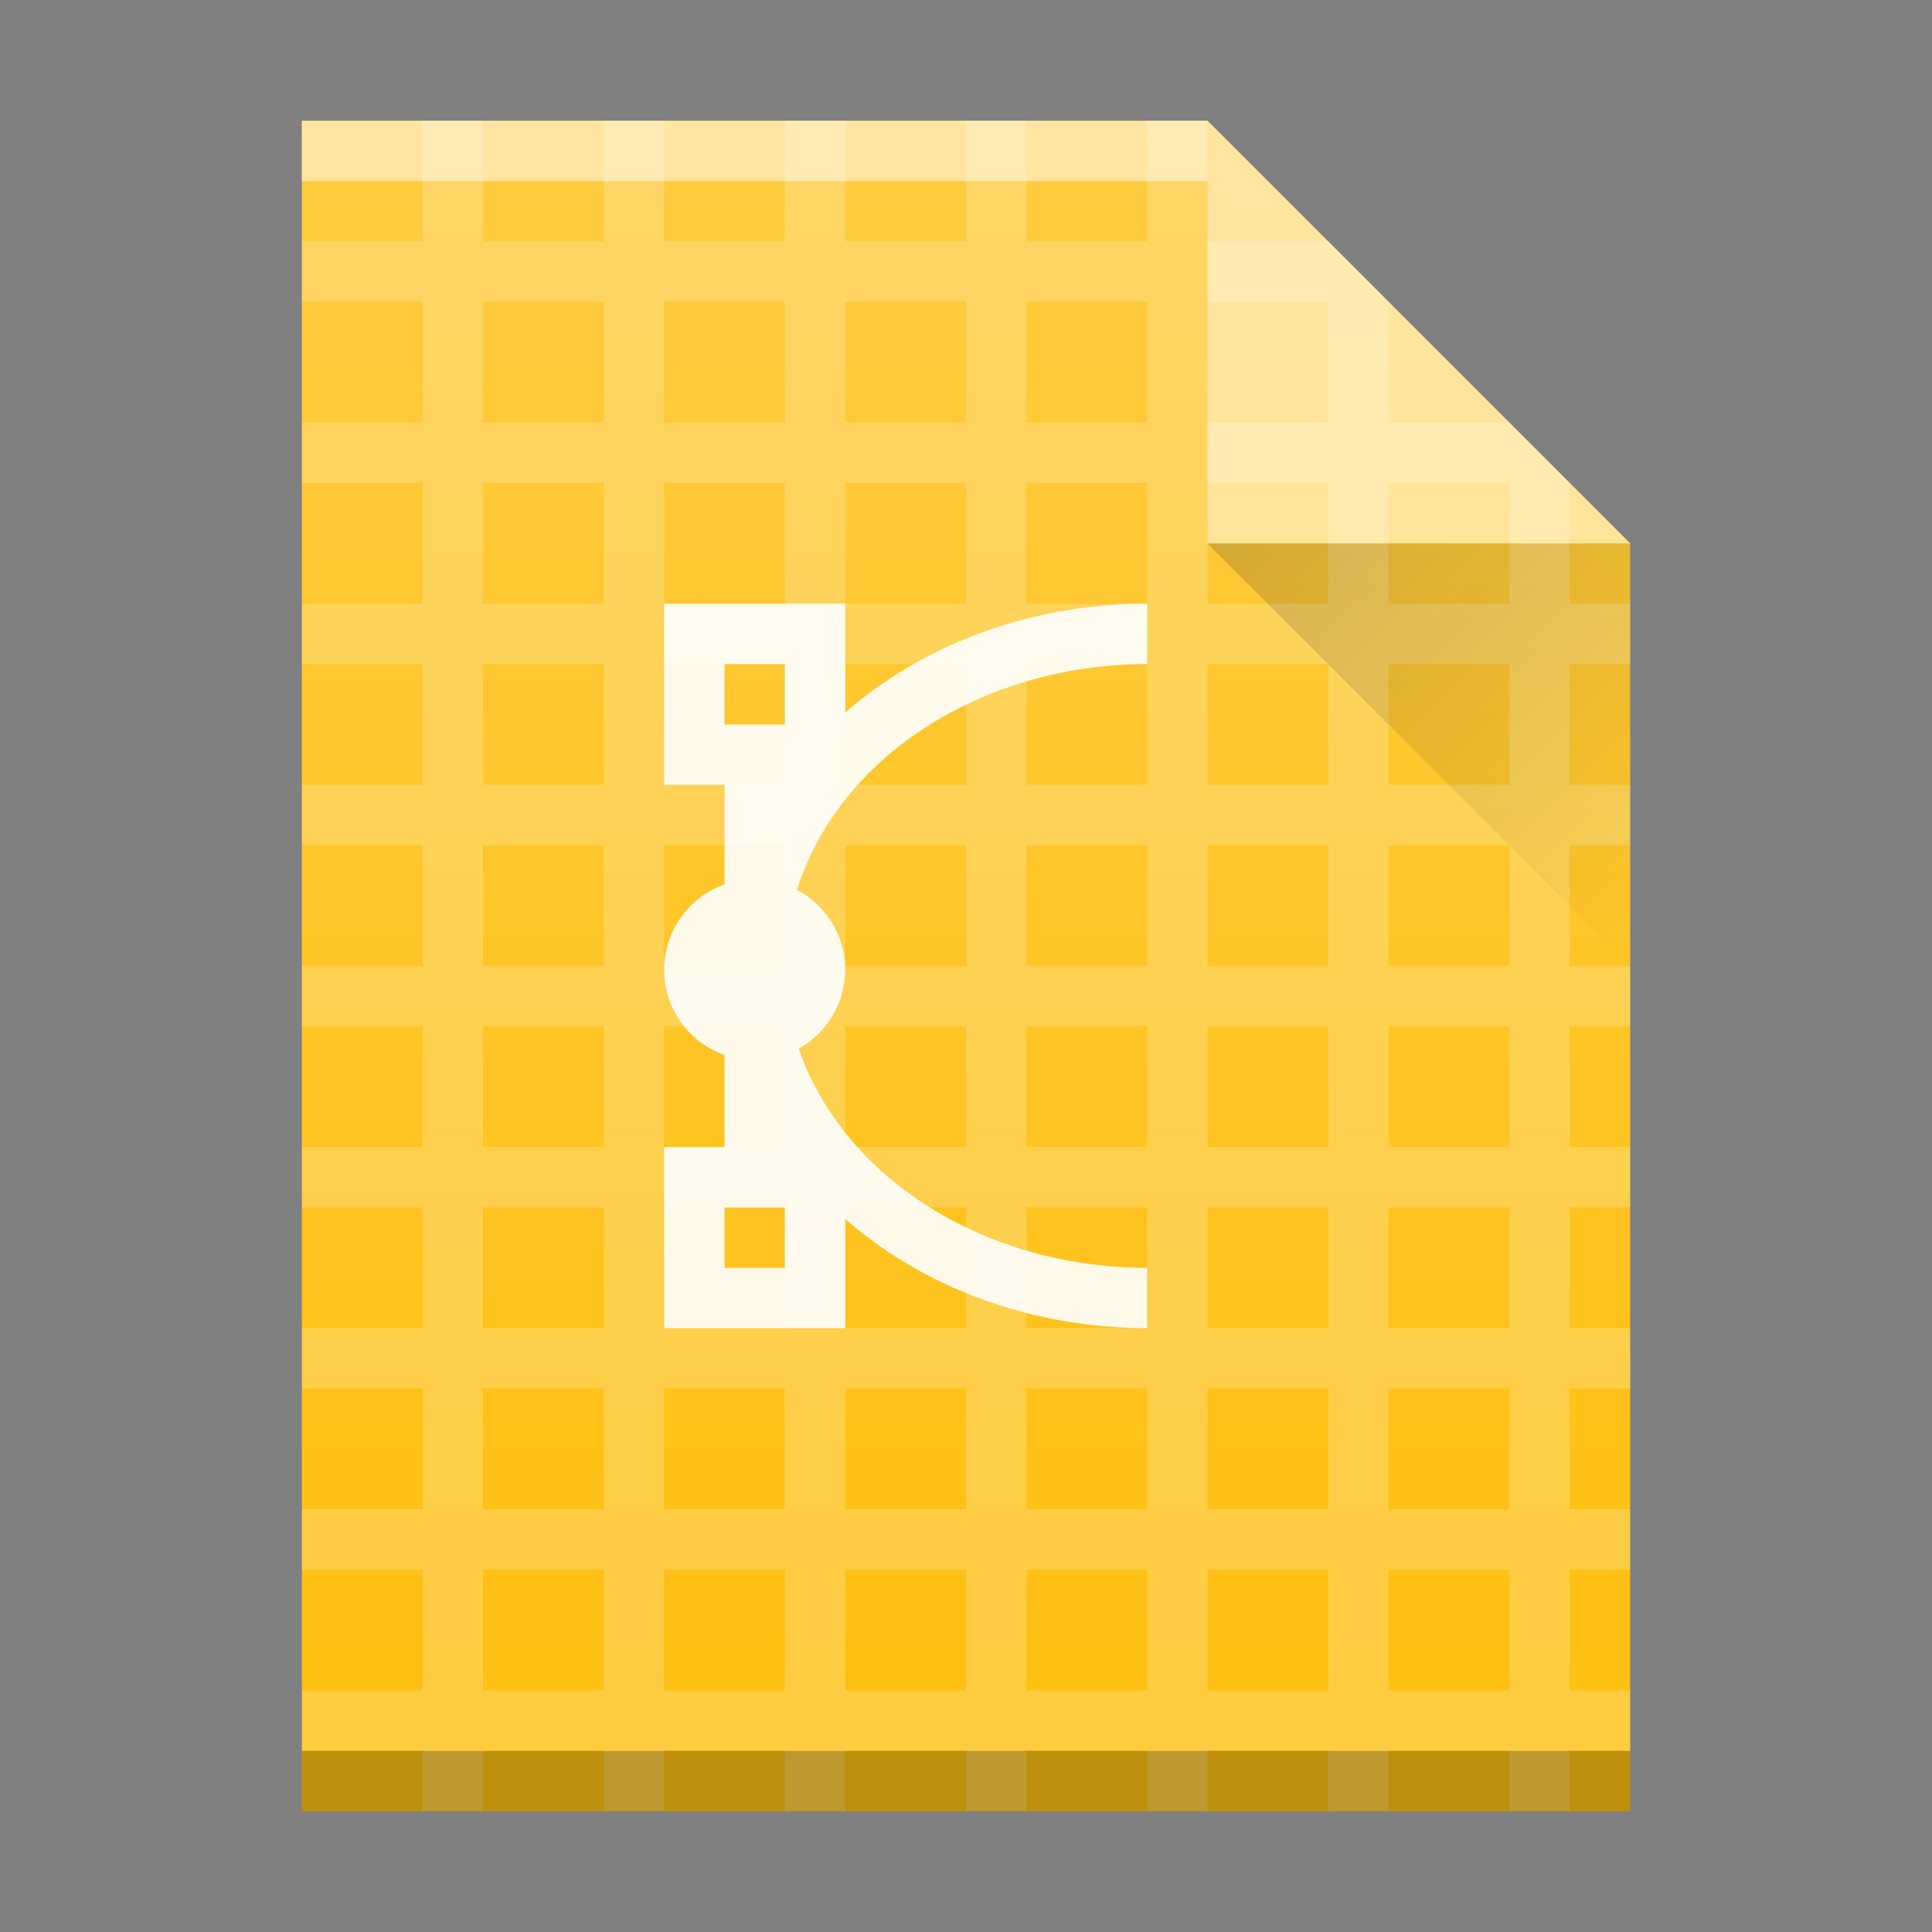
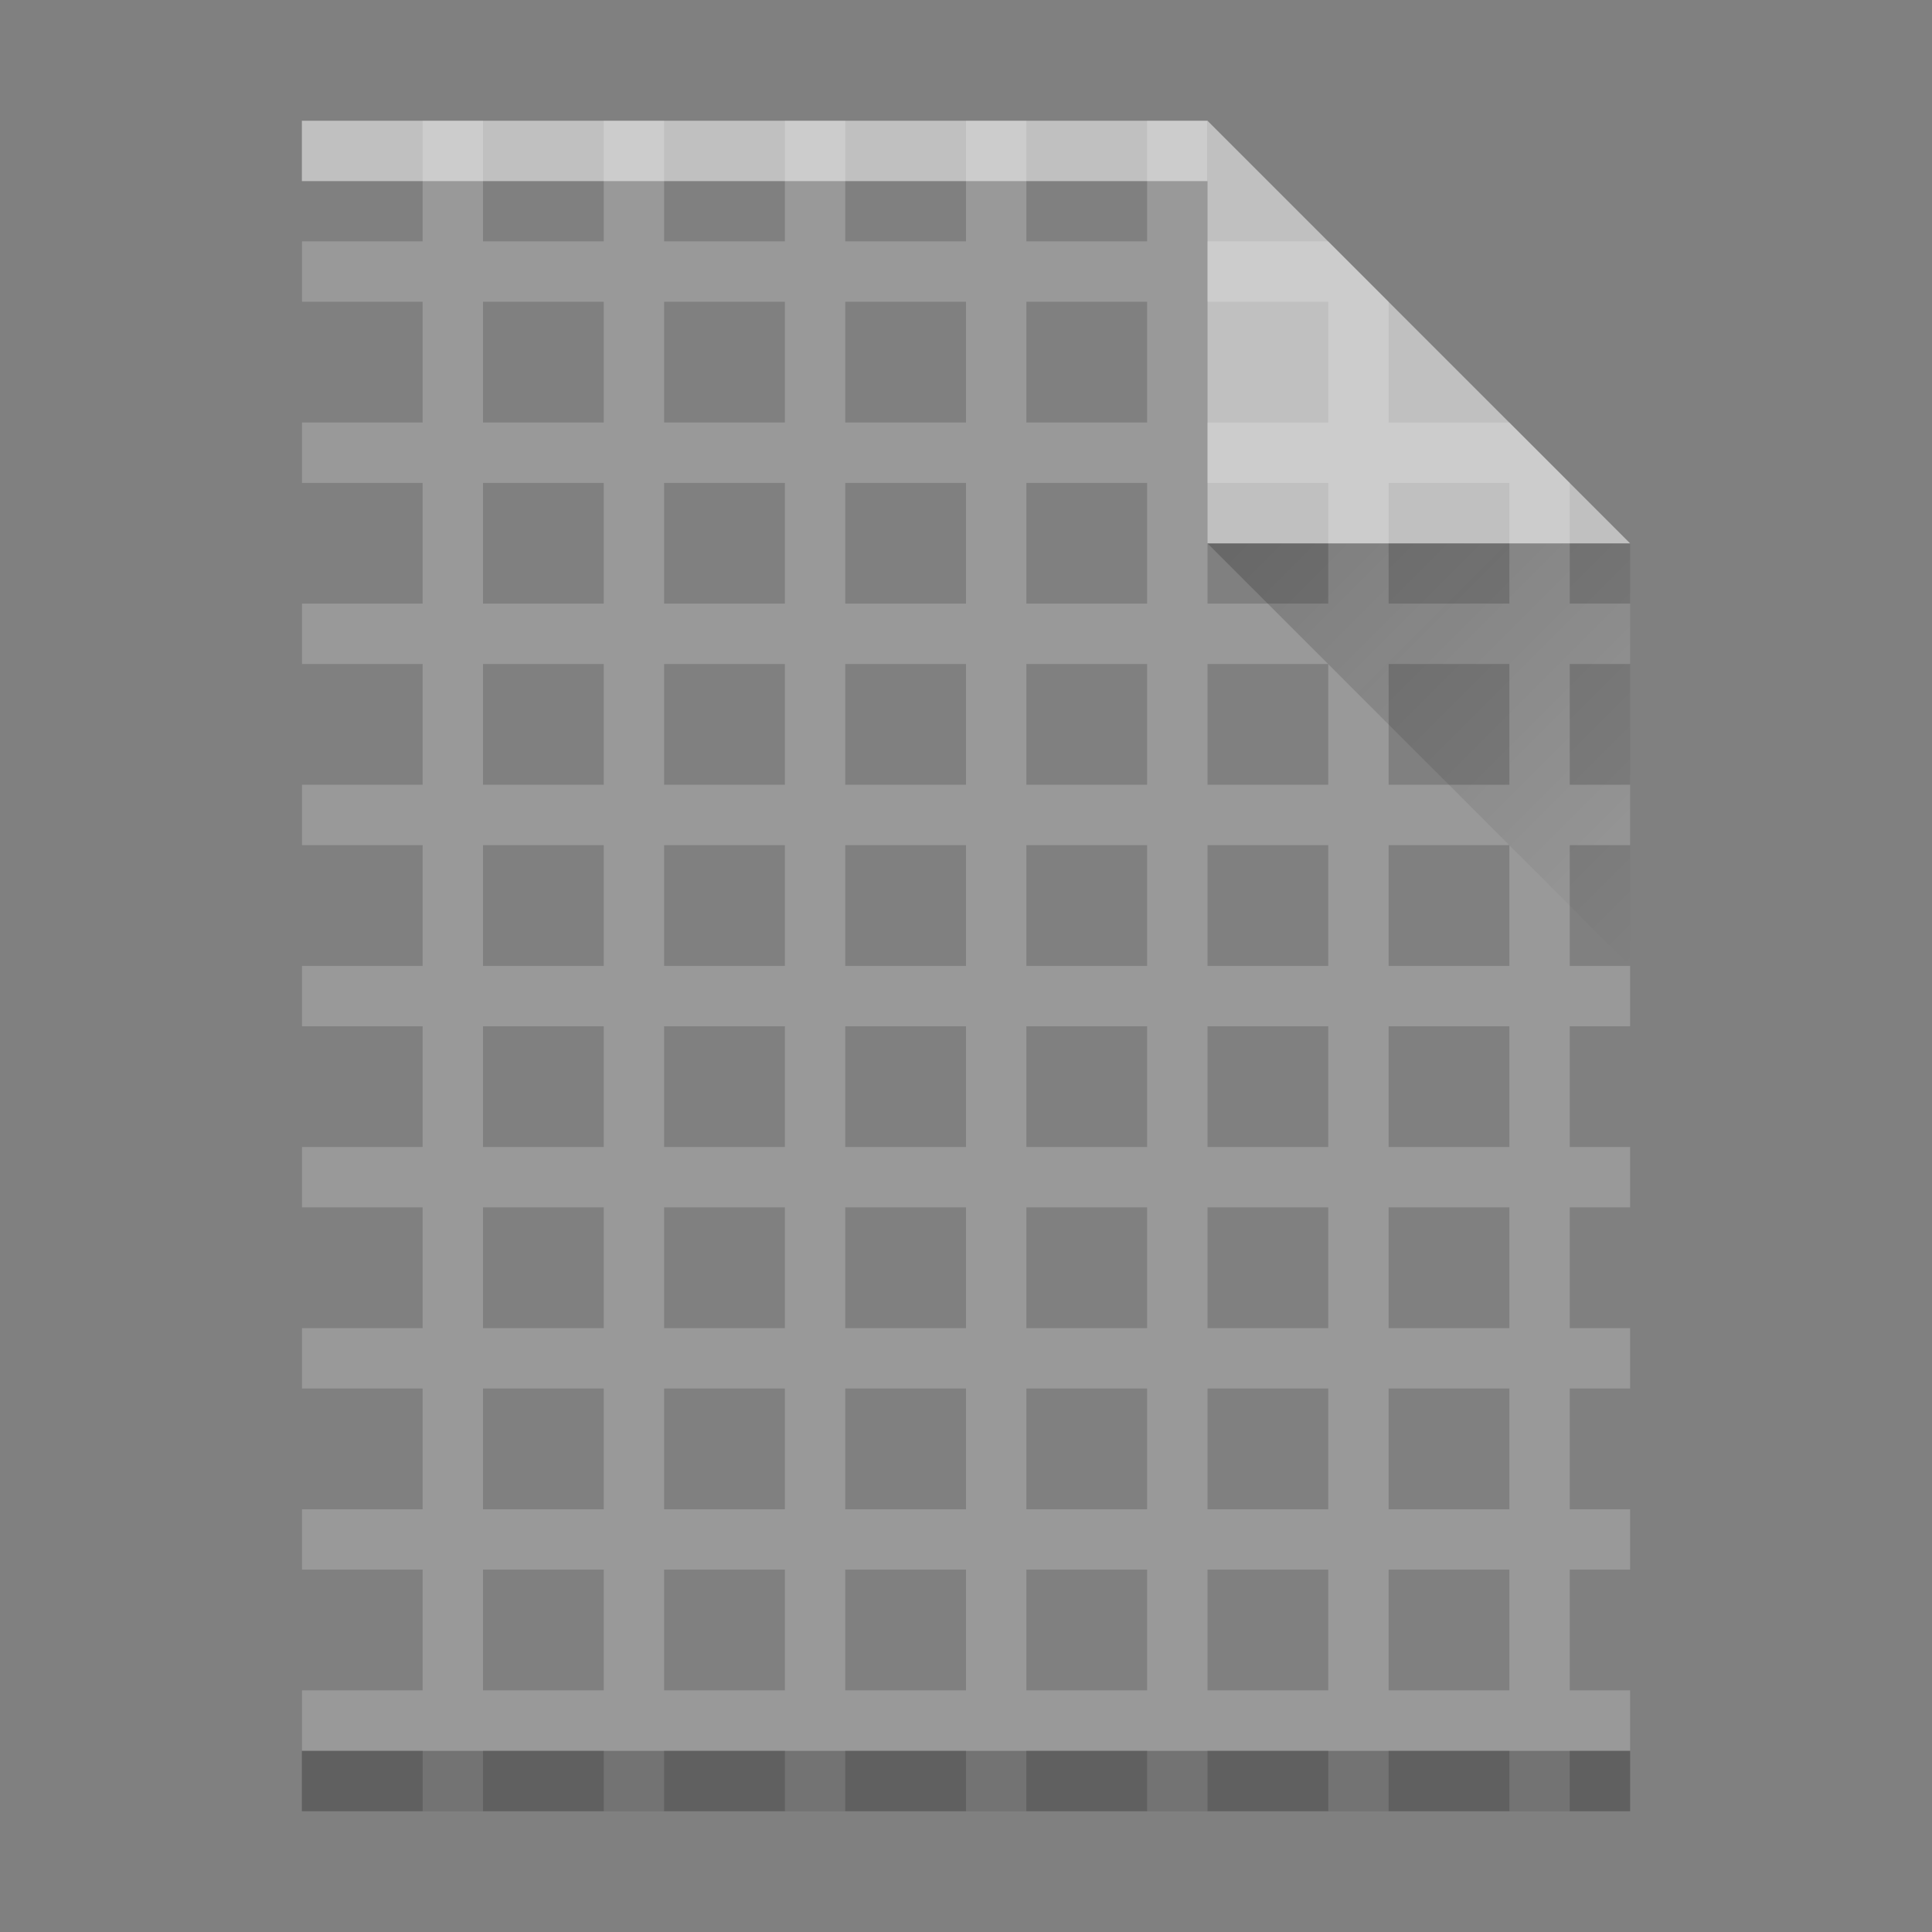
<svg xmlns="http://www.w3.org/2000/svg" xmlns:ns1="http://www.inkscape.org/namespaces/inkscape" xmlns:ns2="http://sodipodi.sourceforge.net/DTD/sodipodi-0.dtd" xmlns:xlink="http://www.w3.org/1999/xlink" width="32" height="32" id="svg2" version="1.1" ns1:version="0.91 r13725" ns2:docname="x-office-drawing.svg">
  <rect width="100%" height="100%" fill="#808080" stroke="none" />
  <ns2:namedview pagecolor="#ffffff" bordercolor="#666666" borderopacity="1" objecttolerance="10" gridtolerance="10" guidetolerance="10" ns1:pageopacity="0" ns1:pageshadow="2" ns1:window-width="1920" ns1:window-height="1023" id="namedview41" showgrid="false" ns1:zoom="10.429825" ns1:cx="43.795541" ns1:cy="7.2189987" ns1:window-x="0" ns1:window-y="28" ns1:window-maximized="1" ns1:current-layer="svg2" />
  <defs id="defs4">
    <linearGradient id="a" y1="392.36" y2="365.36" gradientUnits="userSpaceOnUse" x2="0" gradientTransform="translate(309.57,152.44)">
      <stop stop-color="#ffffff" stop-opacity="0" id="stop7" />
      <stop offset="1" stop-color="#ffffff" stop-opacity=".2" id="stop9" />
    </linearGradient>
    <linearGradient id="b" y1="17" x1="47" y2="24" gradientUnits="userSpaceOnUse" x2="54" gradientTransform="translate(-27,-8)">
      <stop stop-color="#060606" id="stop12" />
      <stop offset="1" stop-opacity="0" id="stop14" />
    </linearGradient>
-     <path id="c" d="m389.57 545.8v-28h15l7 7v21h-14z" />
    <linearGradient gradientTransform="translate(-113.356,-213.796)" id="a-3" y1="17" x1="40" y2="31" gradientUnits="userSpaceOnUse" x2="54">
      <stop stop-color="#060606" id="stop7-6" />
      <stop offset="1" stop-opacity="0" id="stop9-7" />
    </linearGradient>
    <linearGradient id="b-5" y1="392.36" y2="336.36" gradientUnits="userSpaceOnUse" x2="0" gradientTransform="translate(318,-254)">
      <stop stop-color="#ffffff" stop-opacity="0" id="stop12-3" />
      <stop offset="1" stop-color="#ffffff" stop-opacity=".2" id="stop14-5" />
    </linearGradient>
    <linearGradient id="linearGradient4170" y1="392.36" y2="336.36" gradientUnits="userSpaceOnUse" x2="0" gradientTransform="translate(318,-254)">
      <stop stop-color="#ffffff" stop-opacity="0" id="stop4172" />
      <stop offset="1" stop-color="#ffffff" stop-opacity=".2" id="stop4174" />
    </linearGradient>
  </defs>
  <use xlink:href="#c" id="use21" style="color:#000000;color-interpolation:sRGB;color-interpolation-filters:linearRGB;fill:#febf10;color-rendering:auto;image-rendering:auto;shape-rendering:auto;text-rendering:auto;fill-opacity:1" x="0" y="0" width="100%" height="100%" transform="translate(-384.57,-515.8)" />
  <path style="color:#000000;opacity:0.2;color-interpolation:sRGB;color-interpolation-filters:linearRGB;fill:#ffffff;color-rendering:auto;image-rendering:auto;shape-rendering:auto;text-rendering:auto" ns1:connector-curvature="0" id="path25" d="m 7,2 0,1.998 -1.998,0 0,1 1.998,0 0,2 -1.998,0 0,1 1.998,0 0,2 -1.998,0 0,1 1.998,0 0,2 -1.998,0 0,1 1.998,0 0,2 -1.998,0 0,1 1.998,0 0,2 -1.998,0 0,1 1.998,0 0,2 -1.998,0 0,1 1.998,0 0,2 -1.998,0 0,1 1.998,0 0,2 -1.998,0 0,1 1.998,0 0,1 1,0 0,-1 2,0 0,1 1,0 0,-1 2,0 0,1 1,0 0,-1 2,0 0,1 1,0 0,-1 2,0 0,1 1,0 0,-1 2,0 0,1 1,0 0,-1 2,0 0,1 1,0 0,-1 1,0 0,-1 -1,0 0,-2 1,0 0,-1 -1,0 0,-2 1,0 0,-1 -1,0 0,-2 1,0 0,-1 -1,0 0,-2 1,0 0,-1 -1,0 0,-2 1,0 0,-1 -1,0 0,-2 1,0 0,-1 -1,0 0,-2 -1,-1 -2,0 0,-2 -1,-1 -2,0 0,-1.998 -1,0 0,1.998 -2,0 0,-1.998 -1,0 0,1.998 -2,0 0,-1.998 -1,0 0,1.998 -2,0 L 11,2 10,2 10,3.998 8,3.998 8,2 Z m 1,2.998 2,0 0,2 -2,0 z m 3,0 2,0 0,2 -2,0 z m 3,0 2,0 0,2 -2,0 z m 3,0 2,0 0,2 -2,0 z m 3,0 2,0 0,2 -2,0 z m -12,3 2,0 0,2 -2,0 z m 3,0 2,0 0,2 -2,0 z m 3,0 2,0 0,2 -2,0 z m 3,0 2,0 0,2 -2,0 z m 3,0 2,0 0,2 -2,0 z m 3,0 2,0 0,2 -2,0 z m -15,3 2,0 0,2 -2,0 z m 3,0 2,0 0,2 -2,0 z m 3,0 2,0 0,2 -2,0 z m 3,0 2,0 0,2 -2,0 z m 3,0 2,0 0,2 -2,0 z m 3,0 2,0 0,2 -2,0 z m -15,3 2,0 0,2 -2,0 z m 3,0 2,0 0,2 -2,0 z m 3,0 2,0 0,2 -2,0 z m 3,0 2,0 0,2 -2,0 z m 3,0 2,0 0,2 -2,0 z m 3,0 2,0 0,2 -2,0 z m -15,3 2,0 0,2 -2,0 z m 3,0 2,0 0,2 -2,0 z m 3,0 2,0 0,2 -2,0 z m 3,0 2,0 0,2 -2,0 z m 3,0 2,0 0,2 -2,0 z m 3,0 2,0 0,2 -2,0 z m -15,3 2,0 0,2 -2,0 z m 3,0 2,0 0,2 -2,0 z m 3,0 2,0 0,2 -2,0 z m 3,0 2,0 0,2 -2,0 z m 3,0 2,0 0,2 -2,0 z m 3,0 2,0 0,2 -2,0 z m -15,3 2,0 0,2 -2,0 0,-1 z m 3,0 2,0 0,2 -2,0 0,-1 z m 3,0 2,0 0,2 -2,0 0,-1 z m 3,0 2,0 0,2 -2,0 0,-1 z m 3,0 2,0 0,2 -2,0 0,-1 z m 3,0 2,0 0,2 -2,0 0,-1 z m -15,3 2,0 0,2 -2,0 0,-1 z m 3,0 2,0 0,2 -2,0 0,-1 z m 3,0 2,0 0,2 -2,0 0,-1 z m 3,0 2,0 0,2 -2,0 0,-1 z m 3,0 2,0 0,2 -2,0 0,-1 z m 3,0 2,0 0,2 -2,0 0,-1 z" />
  <rect style="color:#000000;opacity:0.5;color-interpolation:sRGB;color-interpolation-filters:linearRGB;fill:#ffffff;color-rendering:auto;image-rendering:auto;shape-rendering:auto;text-rendering:auto" id="rect27" transform="scale(1,-1)" height="1" width="15" y="-3" x="5" />
  <rect x="5" y="-30" width="22" height="1" transform="scale(1,-1)" id="rect29" style="color:#000000;opacity:0.25;color-interpolation:sRGB;color-interpolation-filters:linearRGB;color-rendering:auto;image-rendering:auto;shape-rendering:auto;text-rendering:auto" />
  <path d="m 20,9 7,7 0,-7 z" id="path33" style="opacity:0.2;fill:url(#b);fill-rule:evenodd" ns1:connector-curvature="0" />
  <path d="M 27,9 20,2 20,9 Z" id="path35" ns1:connector-curvature="0" style="color:#000000;color-interpolation:sRGB;color-interpolation-filters:linearRGB;fill:#ffffff;fill-rule:evenodd;color-rendering:auto;image-rendering:auto;shape-rendering:auto;text-rendering:auto;fill-opacity:1;opacity:0.5" />
  <use height="100%" width="100%" y="0" x="0" style="fill:url(#a)" id="use37" xlink:href="#c" transform="translate(-384.57,-515.8)" />
-   <path style="color:#4d4d4d;opacity:0.9;color-interpolation:sRGB;color-interpolation-filters:linearRGB;fill:#ffffff;fill-rule:evenodd;color-rendering:auto;image-rendering:auto;shape-rendering:auto;text-rendering:auto" ns1:connector-curvature="0" id="path39" d="m 11,10 0,3 1,0 0,1.65 a 1.5,1.5 0 0 0 -1,1.412 1.5,1.5 0 0 0 1,1.412 l 0,1.525 -1,0 0,3 3,0 0,-1.809 a 7,6 0 0 0 5,1.809 l 0,-1 A 6,5 0 0 1 13.23,17.368 1.5,1.5 0 0 0 14,16.061 1.5,1.5 0 0 0 13.201,14.739 6,5 0 0 1 19,10.999 l 0,-1 a 7,6 0 0 0 -5,1.803 l 0,-1.803 z m 1,1 1,0 0,1 -1,0 z m 0,9 1,0 0,1 -1,0 z" />
</svg>